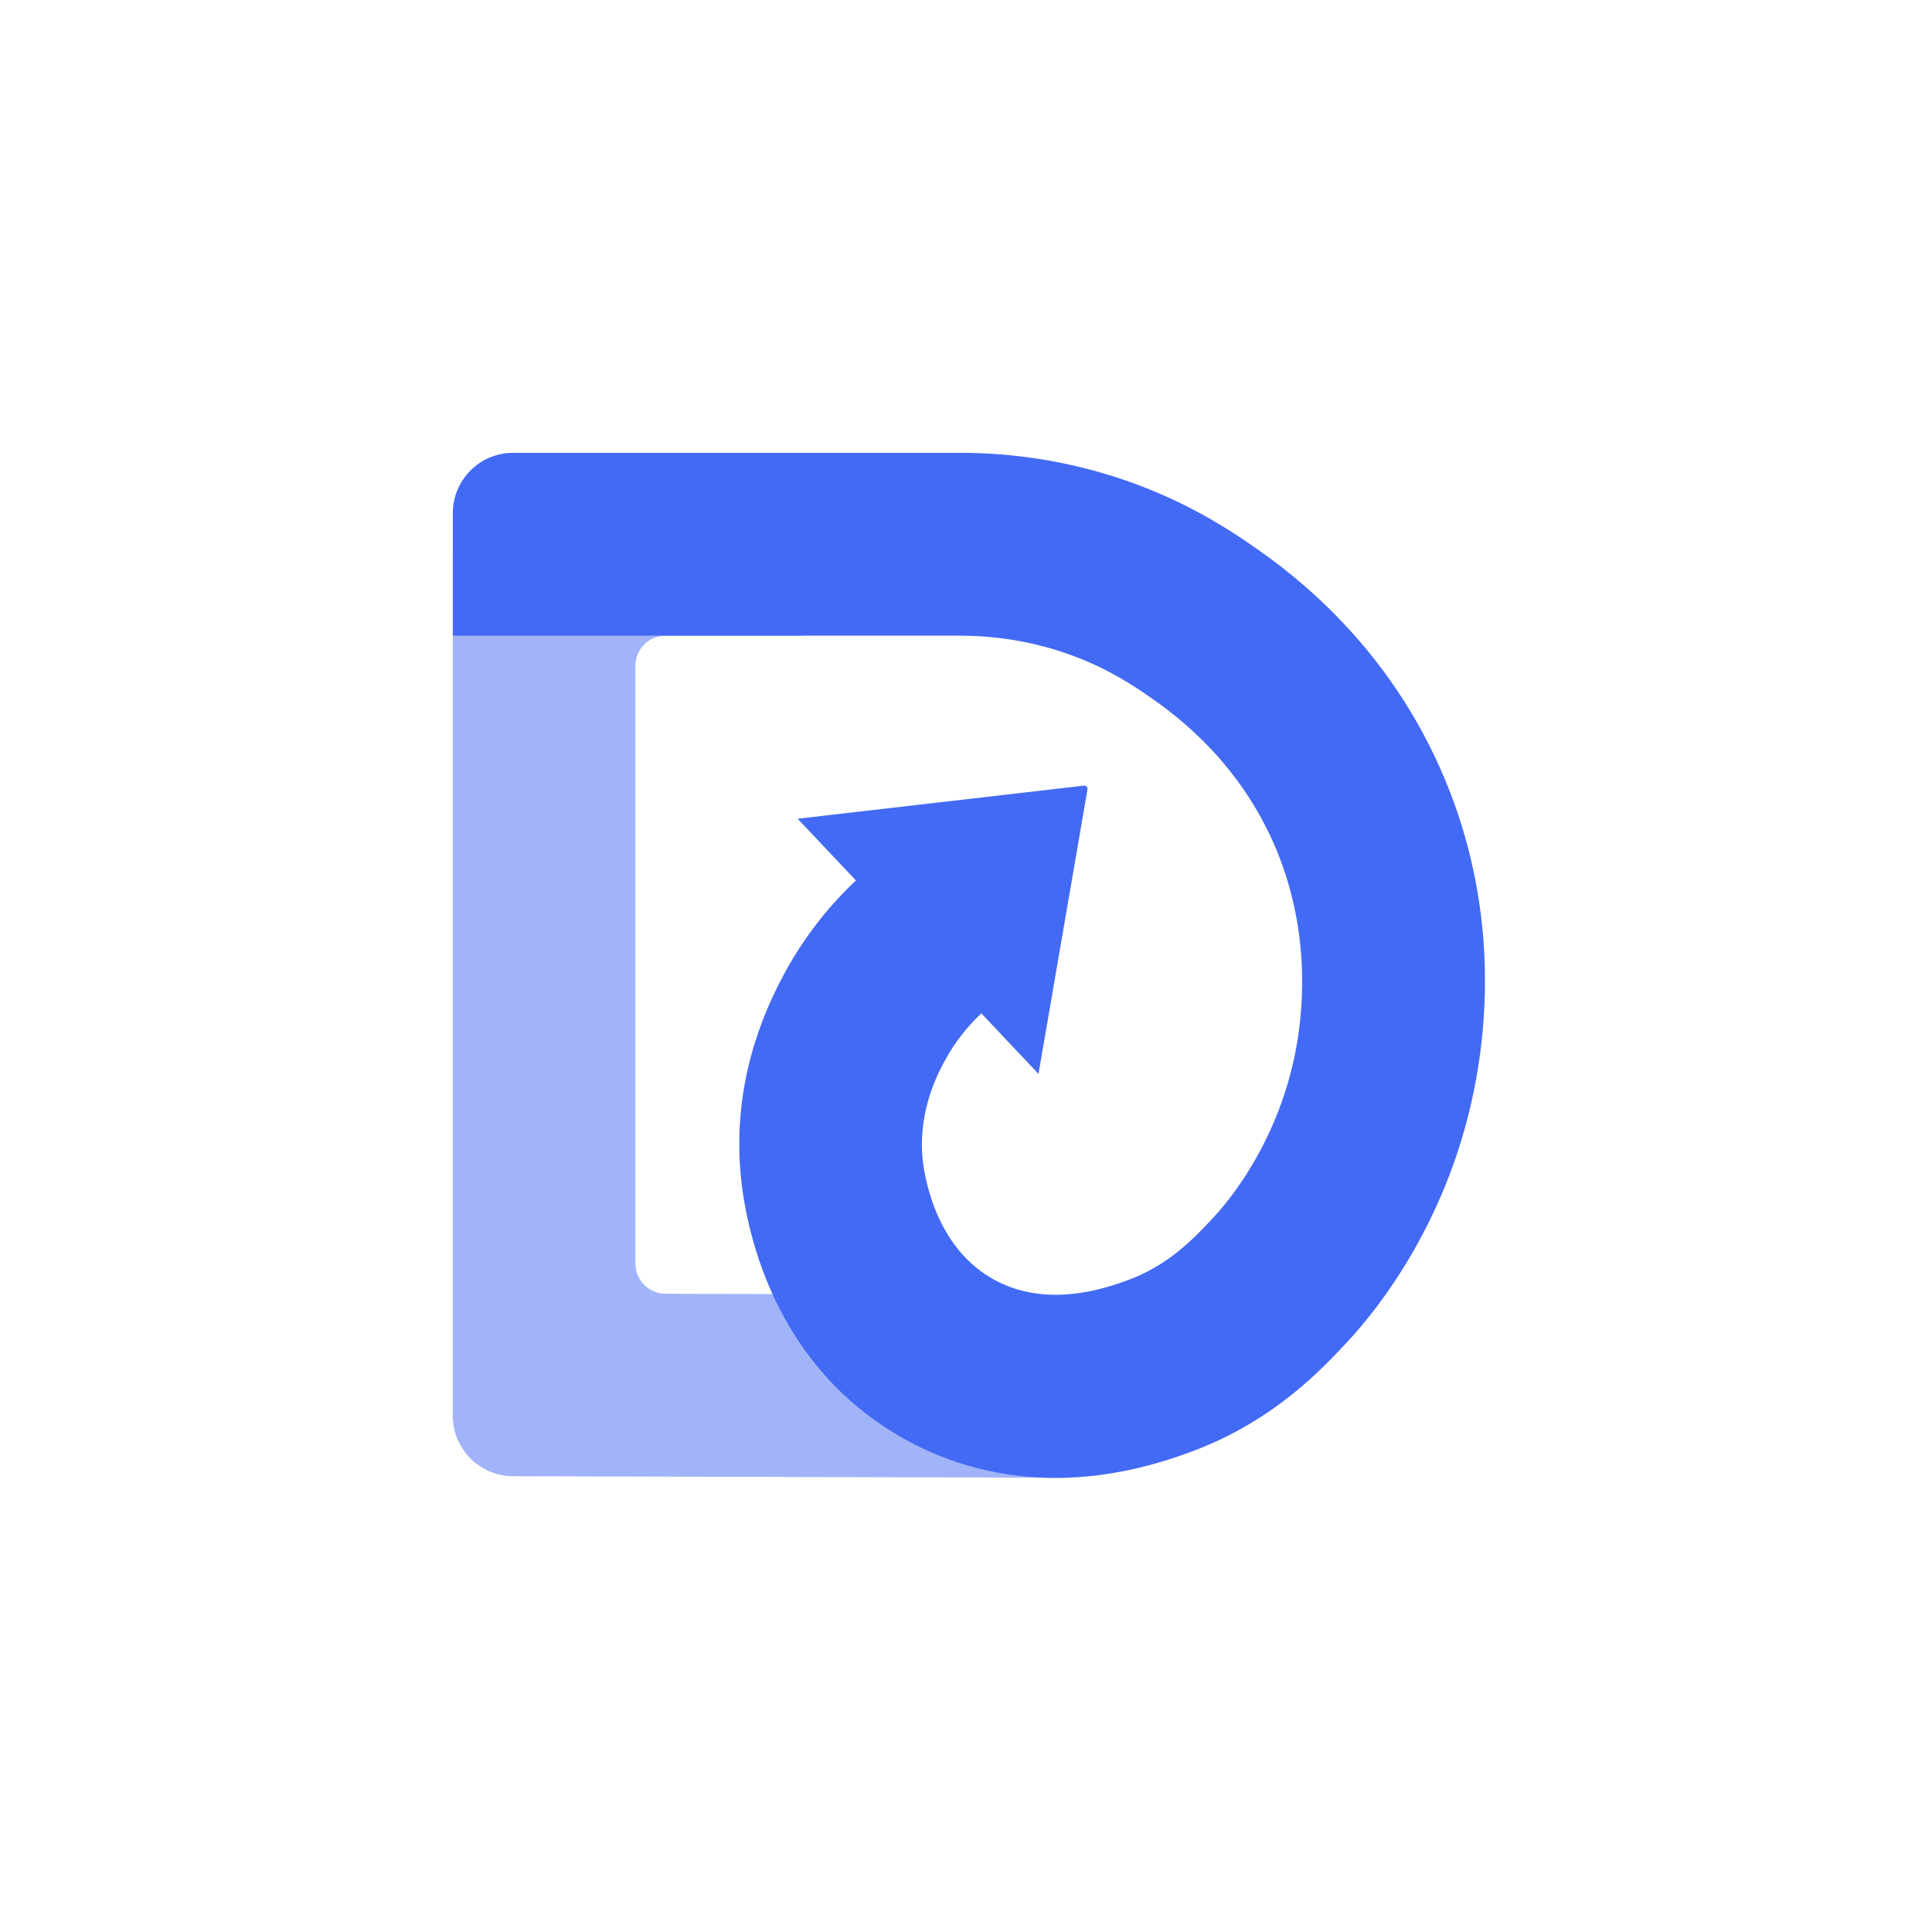
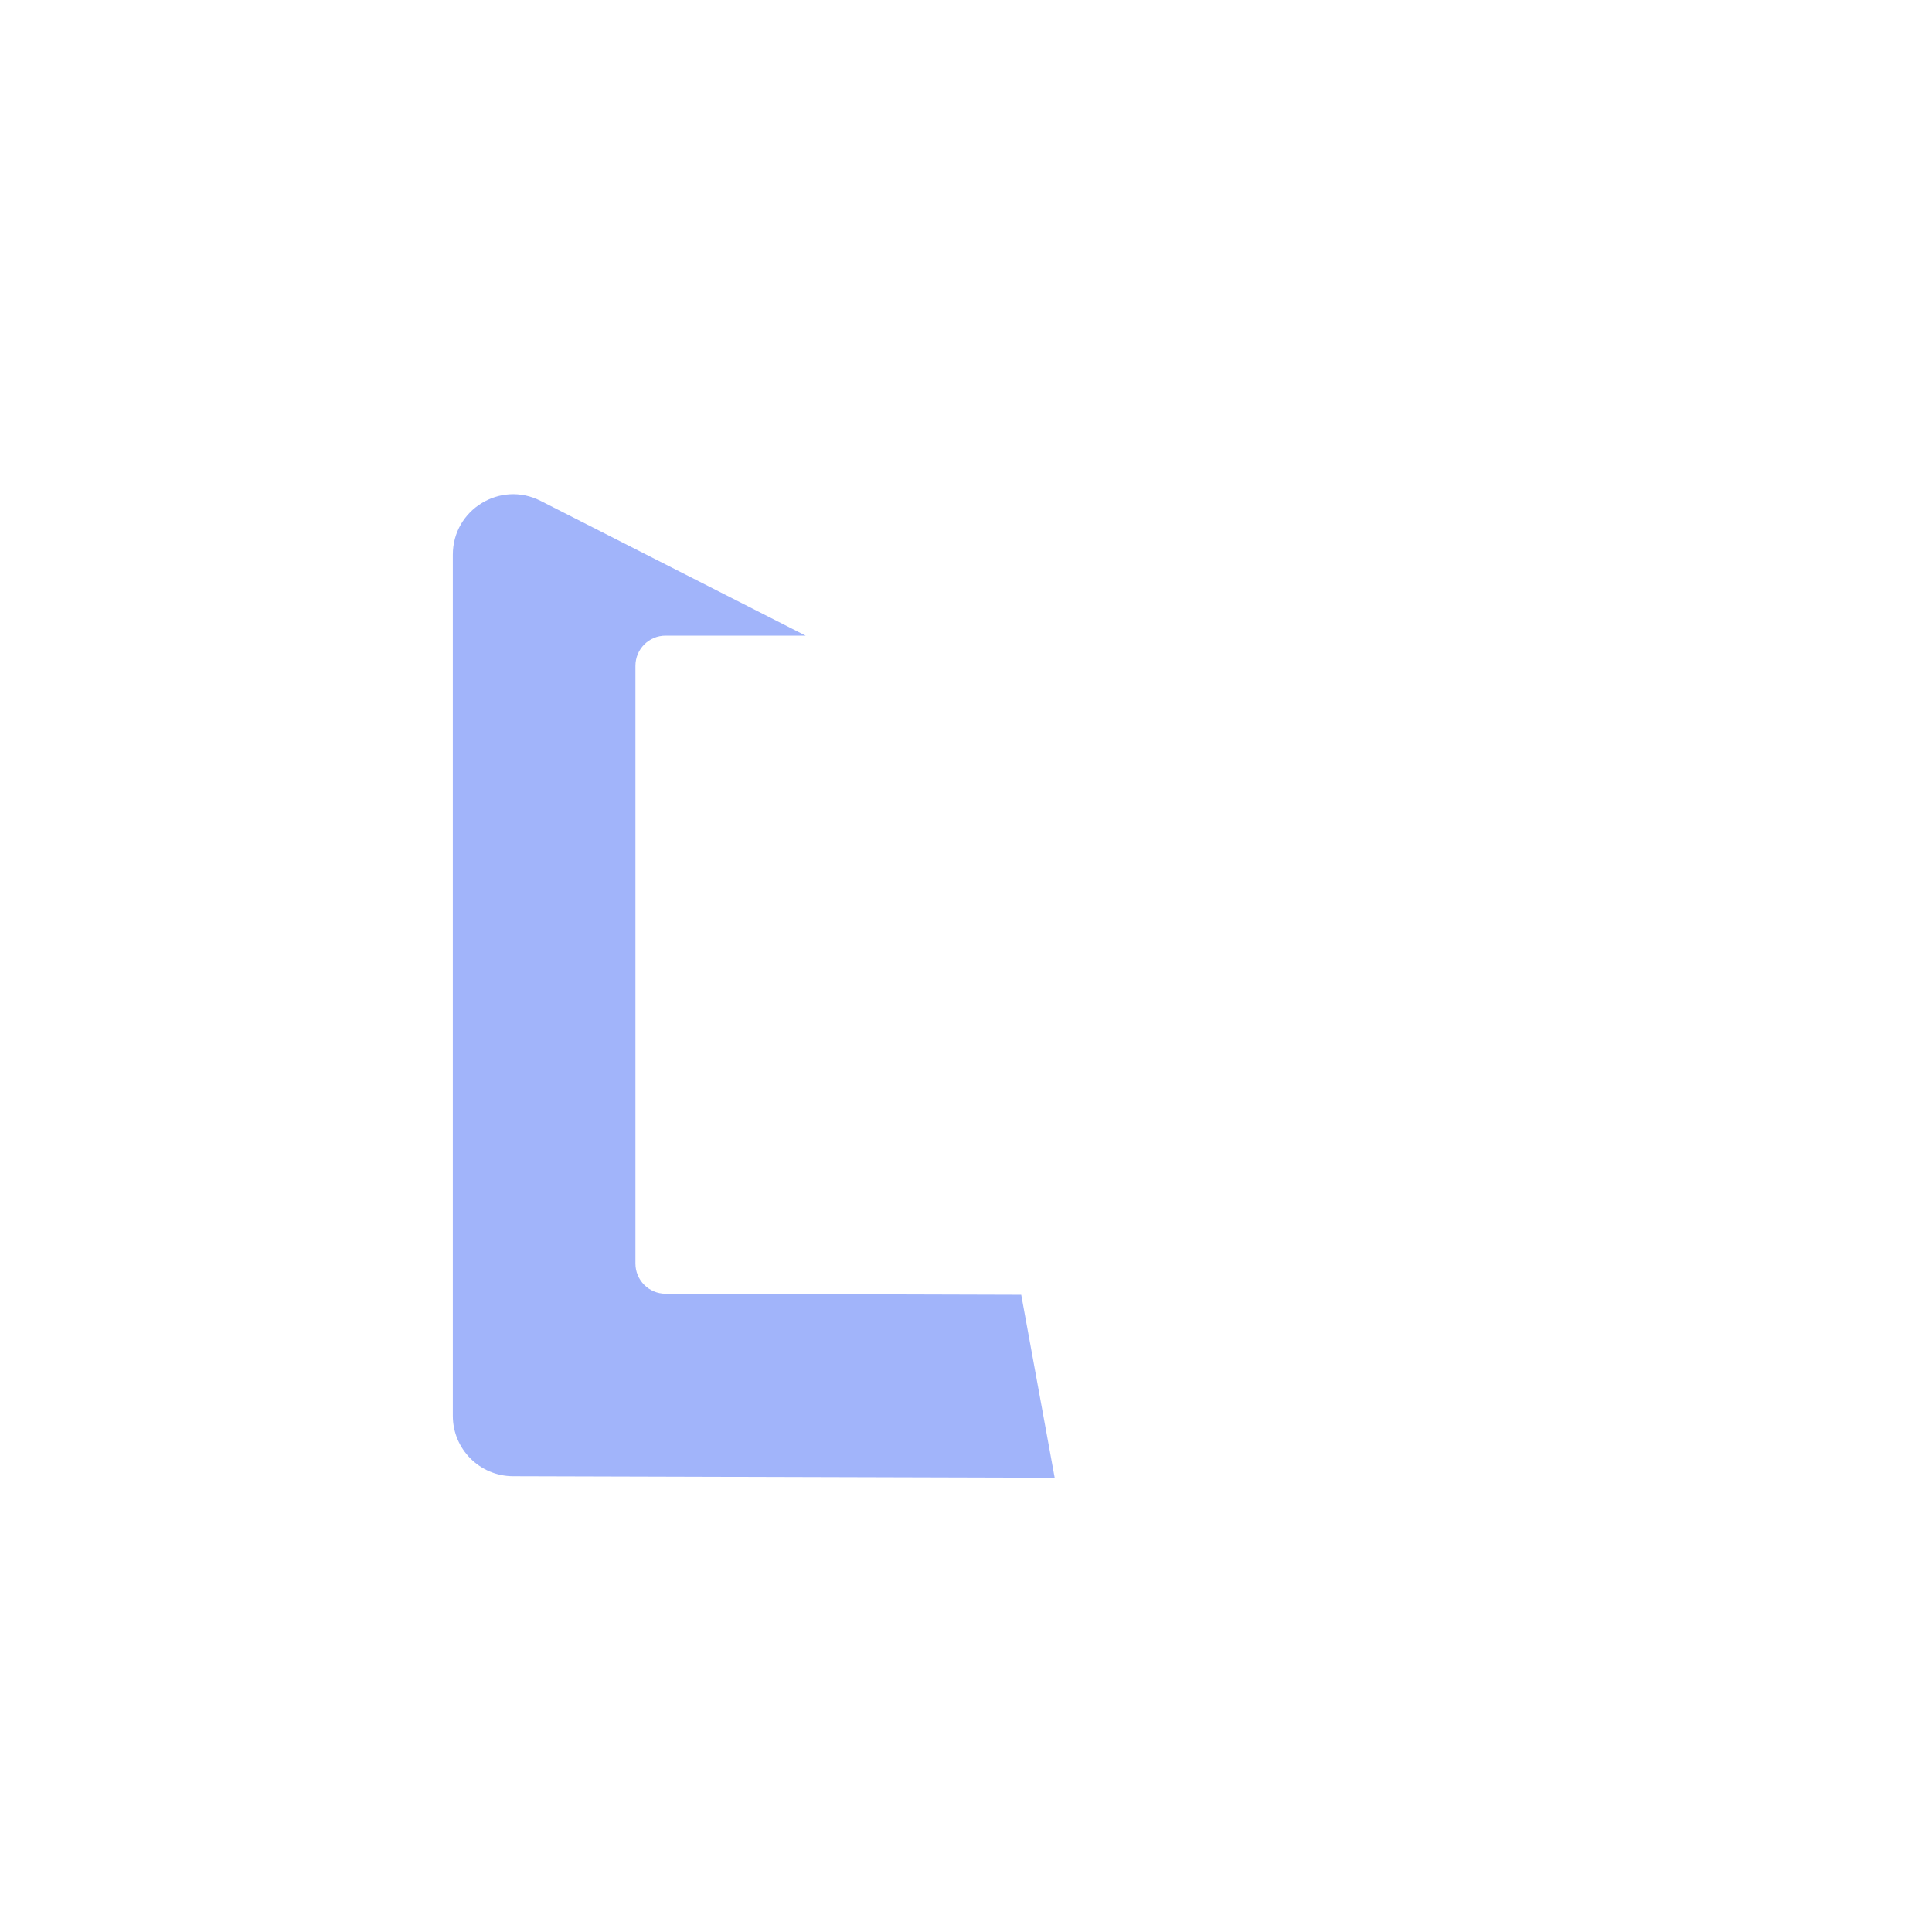
<svg xmlns="http://www.w3.org/2000/svg" width="48" height="48" viewBox="0 0 48 48" fill="none">
-   <rect width="48" height="48" fill="" />
  <path d="M26.203 36.714L12.746 36.676C11.919 36.674 11.25 36.003 11.25 35.176V13.78C11.25 12.66 12.432 11.935 13.43 12.443L20.016 15.792H16.537C16.122 15.792 15.787 16.128 15.787 16.542V31.393C15.787 31.806 16.121 32.142 16.534 32.143L25.372 32.169L26.203 36.714Z" fill="#A1B4FA" />
-   <path d="M26.22 36.718C24.579 36.718 23.285 36.225 22.365 35.692C18.983 33.733 18.468 30.105 18.39 29.039C18.267 27.36 18.648 25.706 19.522 24.123C20.488 22.37 21.819 21.304 22.766 20.72L25.148 24.587C24.663 24.887 23.983 25.43 23.492 26.32C23.328 26.618 22.828 27.525 22.914 28.709C22.93 28.928 23.114 30.876 24.636 31.758C25.57 32.299 26.733 32.305 28.093 31.778C29.079 31.394 29.678 30.751 30.16 30.234C30.533 29.834 31.783 28.347 32.208 26.012C32.399 24.96 32.567 22.874 31.539 20.723C30.561 18.68 29.015 17.622 28.433 17.224C28.241 17.093 28.041 16.967 27.841 16.851C26.651 16.159 25.272 15.793 23.854 15.793H11.25V12.75C11.25 11.922 11.922 11.25 12.75 11.25H23.854C26.071 11.25 28.237 11.828 30.117 12.922C30.412 13.093 30.706 13.278 30.988 13.472C31.765 14.003 34.126 15.616 35.63 18.762C37.131 21.902 37.025 24.882 36.671 26.828C36.043 30.282 34.228 32.53 33.476 33.336C32.851 34.007 31.687 35.257 29.732 36.016C28.428 36.522 27.255 36.719 26.22 36.719V36.718Z" fill="#436AF5" />
-   <path fill-rule="evenodd" clip-rule="evenodd" d="M27.018 19.613L25.801 26.681L19.817 20.341L26.93 19.519C26.975 19.514 27.014 19.546 27.018 19.591C27.019 19.598 27.02 19.605 27.017 19.612L27.018 19.613Z" fill="#436AF5" />
</svg>